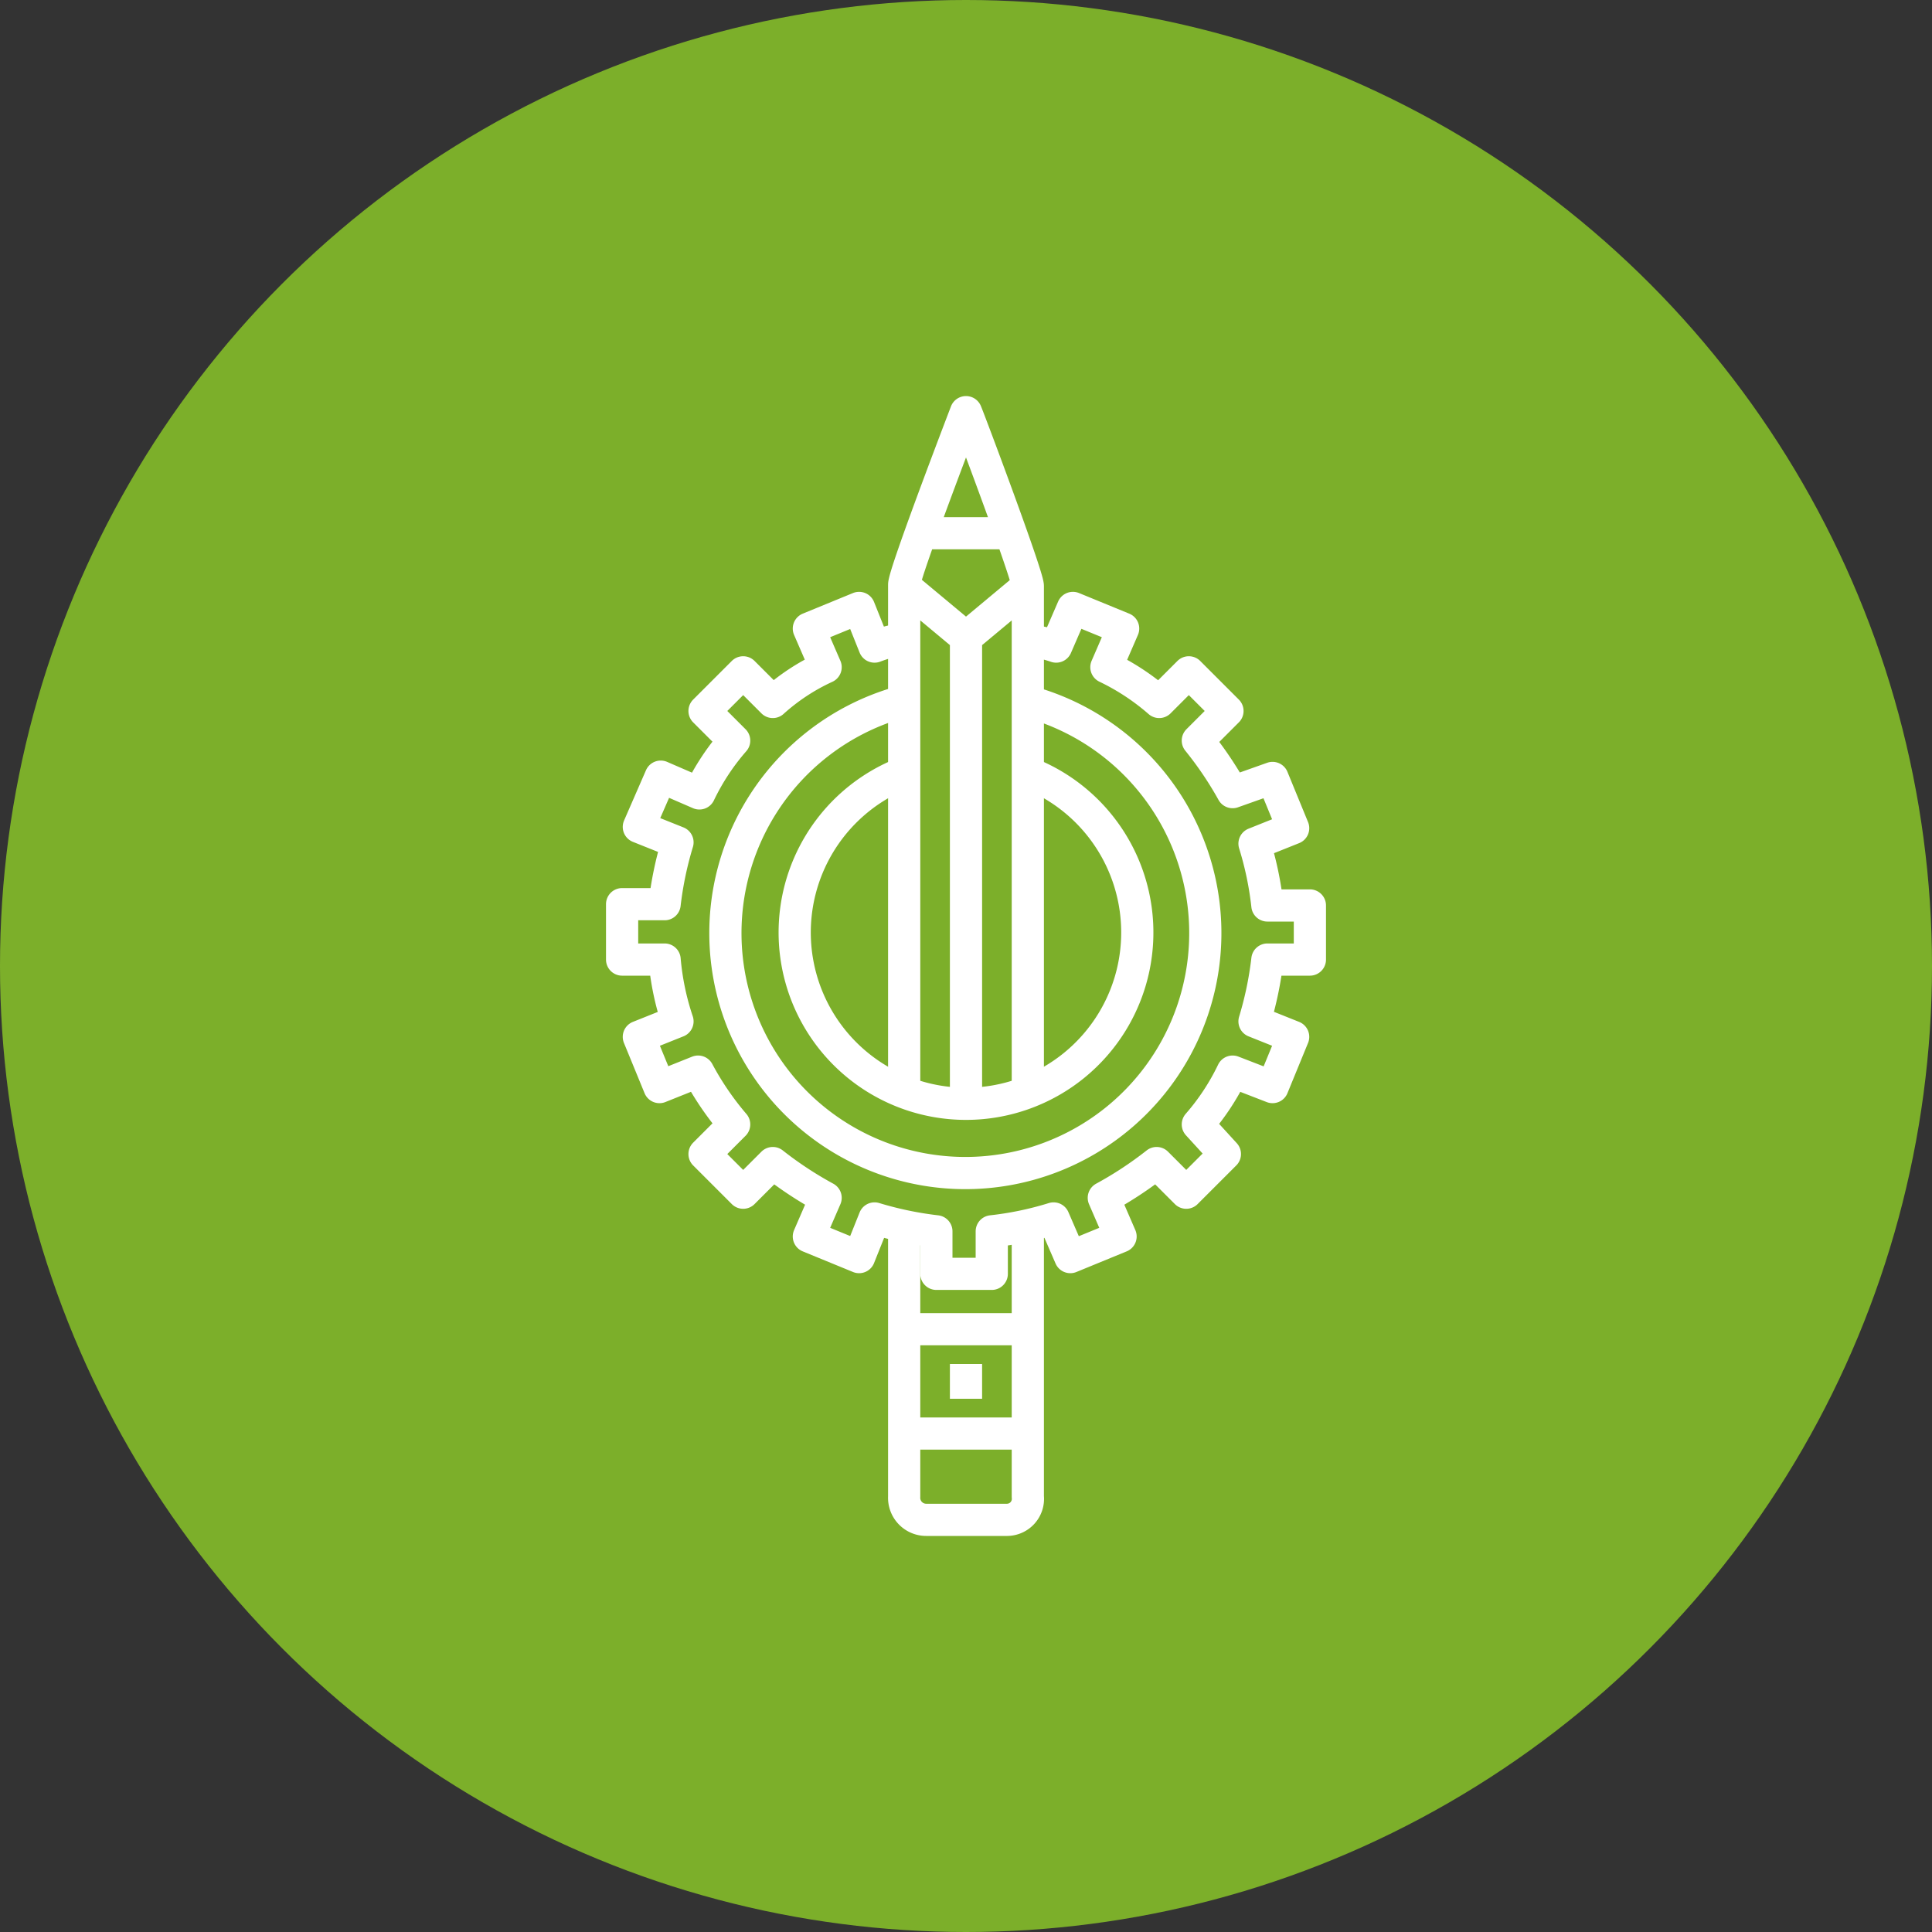
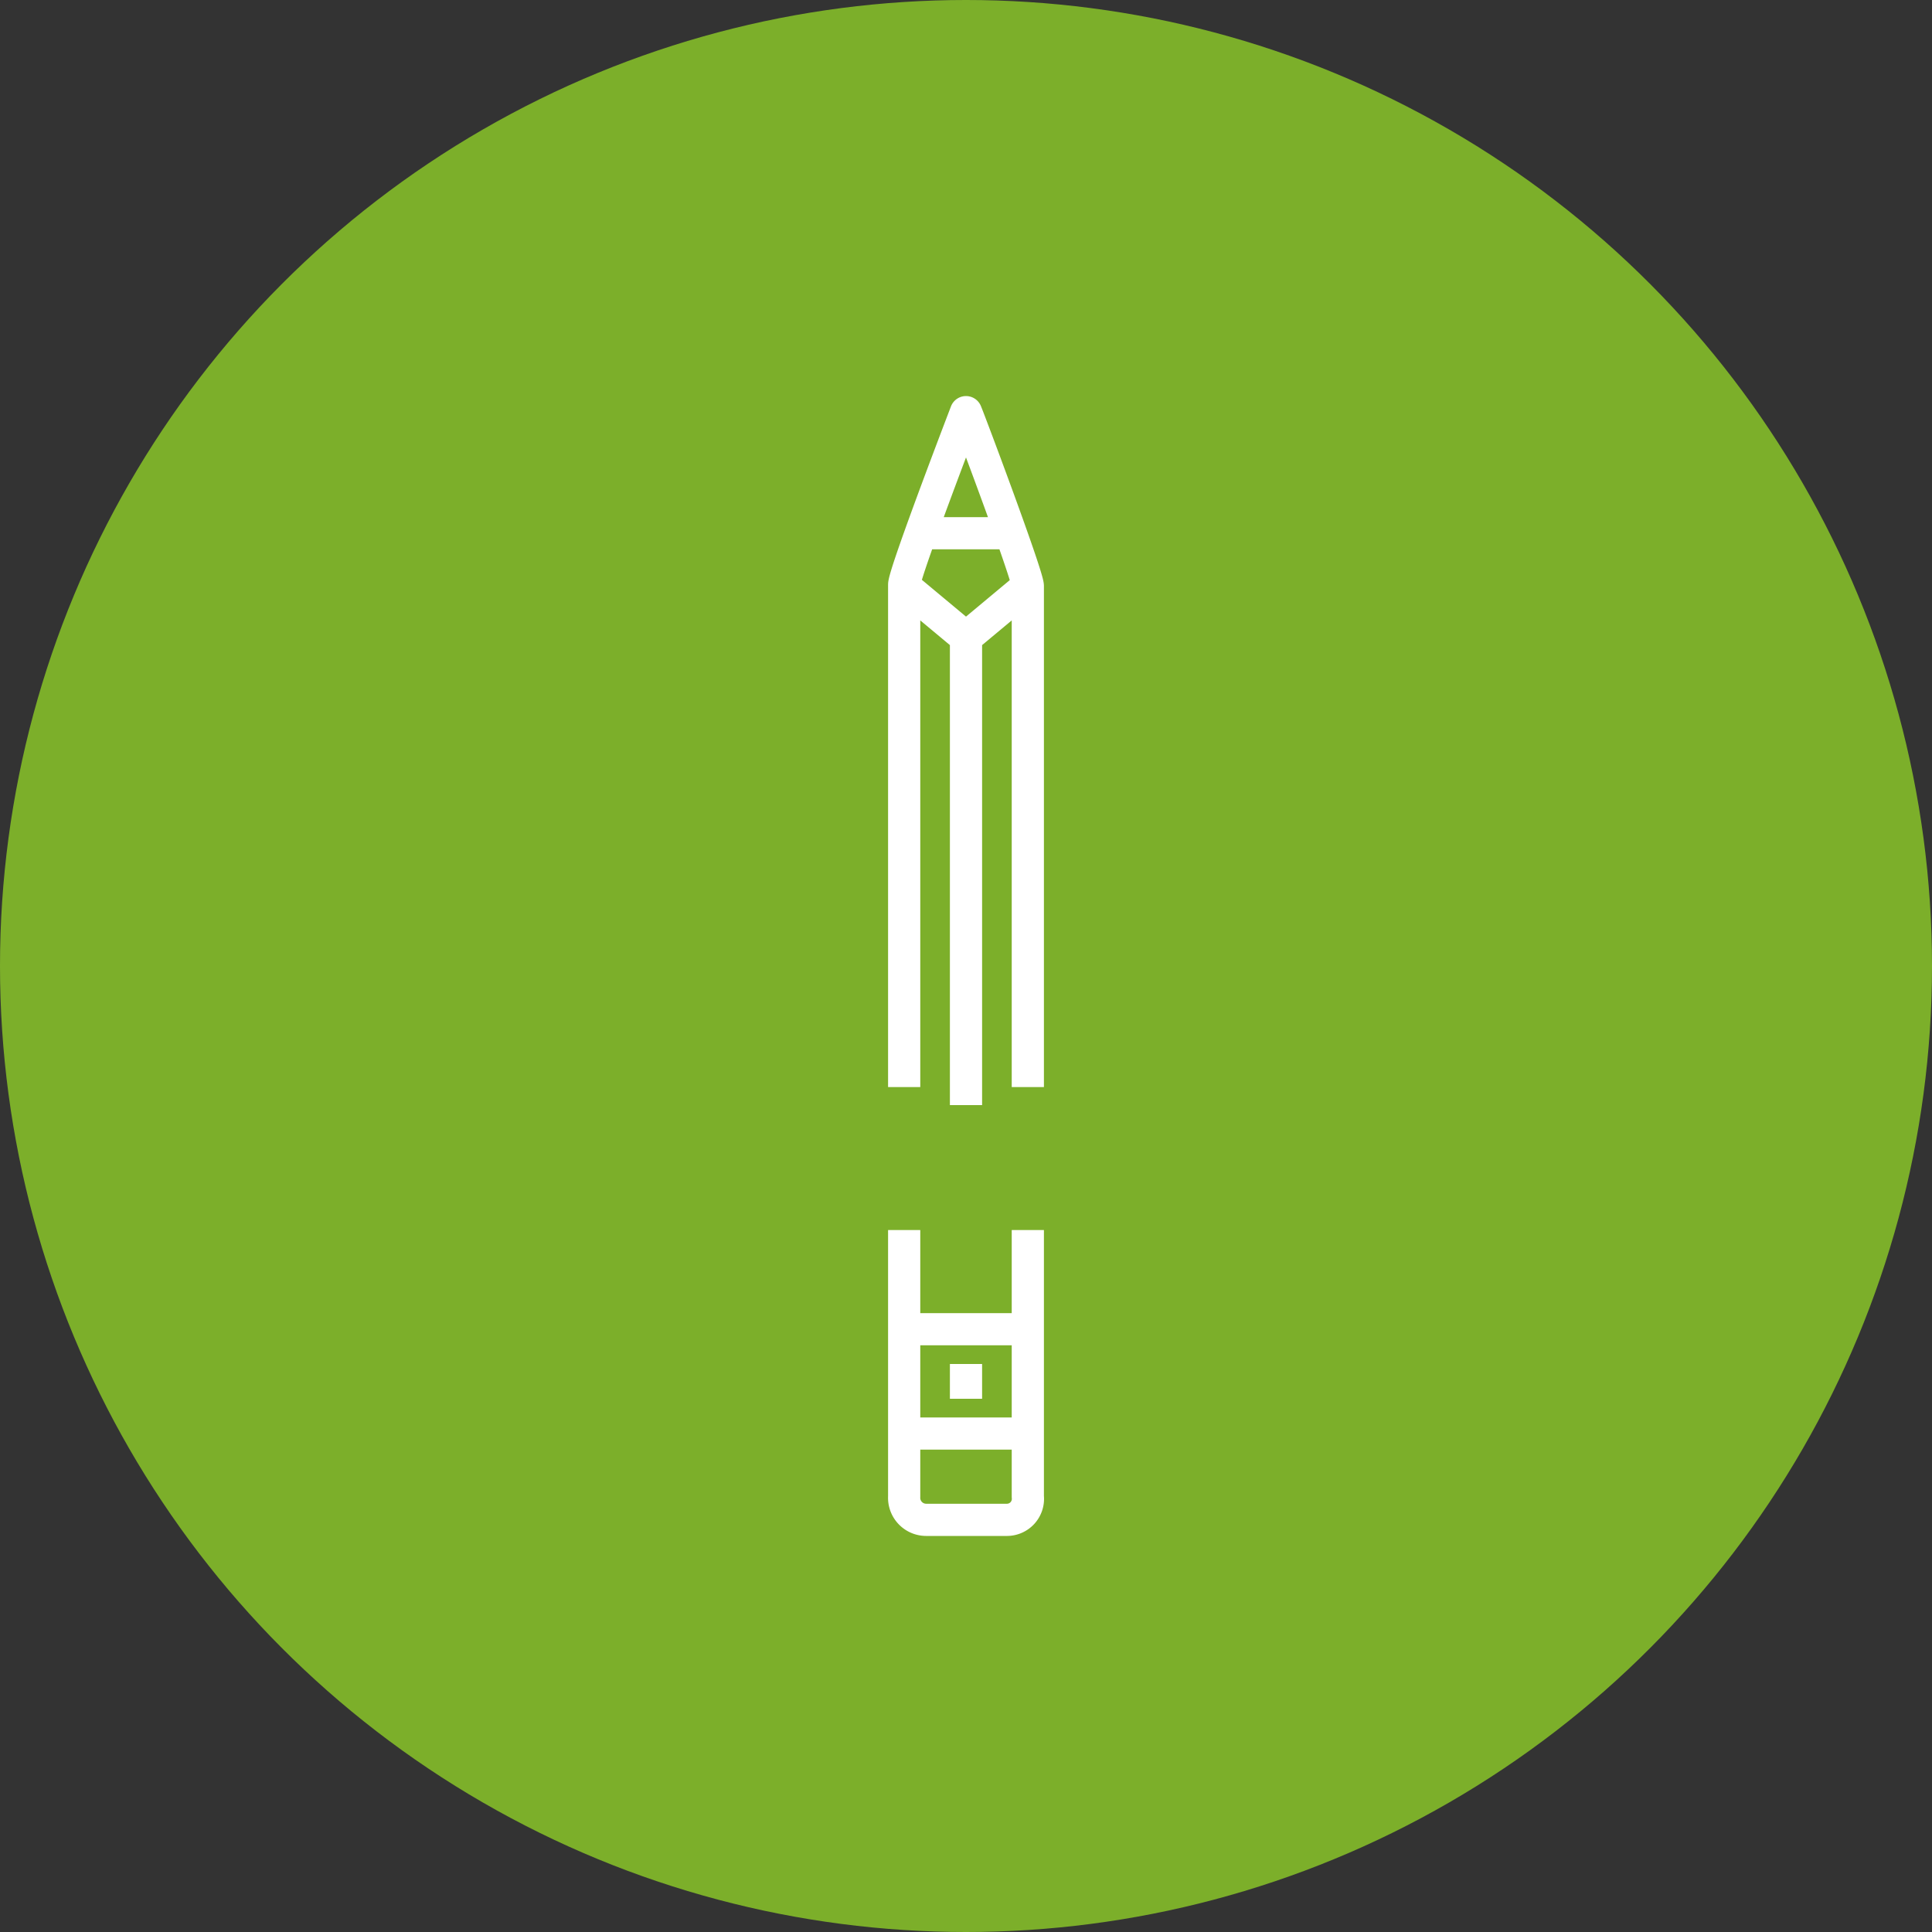
<svg xmlns="http://www.w3.org/2000/svg" width="150" height="150" viewBox="0 0 150 150">
  <rect x="0" y="0" width="150" height="150" fill="#333333" stroke="none" />
  <circle cx="75" cy="75" r="75" style="fill:#7caf2a" />
-   <path d="M80.3,60.7a13.3,13.3,0,1,1-10.6,0m10.6-5.6a18.63,18.63,0,1,1-10.7,0m0-4.9a10.93,10.93,0,0,0-1.7.5l-1.2-3-3.9,1.6,1.3,3A16.19,16.19,0,0,0,60,55l-2.3-2.3-3,3L57,58a18.17,18.17,0,0,0-2.7,4.1l-3-1.3-1.7,3.9,3,1.2a27.34,27.34,0,0,0-1,4.8H48.3V75h3.3a20.53,20.53,0,0,0,1,4.8l-3,1.2,1.6,3.9,3-1.2A22.86,22.86,0,0,0,57,87.8l-2.3,2.3,3,3L60,90.8a29,29,0,0,0,4.1,2.7l-1.3,3,3.9,1.6,1.2-3a27.34,27.34,0,0,0,4.8,1v3.3H77V96.1a25.57,25.57,0,0,0,4.8-1l1.3,3L87,96.5l-1.3-3a29,29,0,0,0,4.1-2.7l2.3,2.3,3-3L93,87.8a18.17,18.17,0,0,0,2.7-4.1l3.1,1.2,1.6-3.9-3-1.2a27.34,27.34,0,0,0,1-4.8h3.3V70.8H98.4a25.57,25.57,0,0,0-1-4.8l3-1.2-1.6-3.9L95.7,62A28,28,0,0,0,93,58l2.3-2.3-3-3L90,55a18.17,18.17,0,0,0-4.1-2.7l1.3-3-3.9-1.6-1.3,3a9.36,9.36,0,0,0-1.6-.4" transform="translate(0 -0.5)" style="fill:none;stroke:#fff;stroke-linecap:round;stroke-linejoin:round;stroke-width:2.5px" />
  <path d="M78.2,41.9H71.8m-1.6,74.8v-4.9h9.6v4.9a1.63,1.63,0,0,1-1.6,1.8H71.9A1.71,1.71,0,0,1,70.2,116.7ZM75,86.3V50m0,59.1v-2.7m4.8,5.4H70.2v-8.1h9.6Zm0-15.8v7.7H70.2V96m9.6-50h0c0-.8-4.5-12.8-4.8-13.5,0,0-4.8,12.5-4.8,13.4V46L75,50ZM70.2,84.9V46L75,50l4.8-4V84.9" transform="translate(0 -0.5)" style="fill:none;stroke:#fff;stroke-linejoin:round;stroke-width:2.5px" />
</svg>